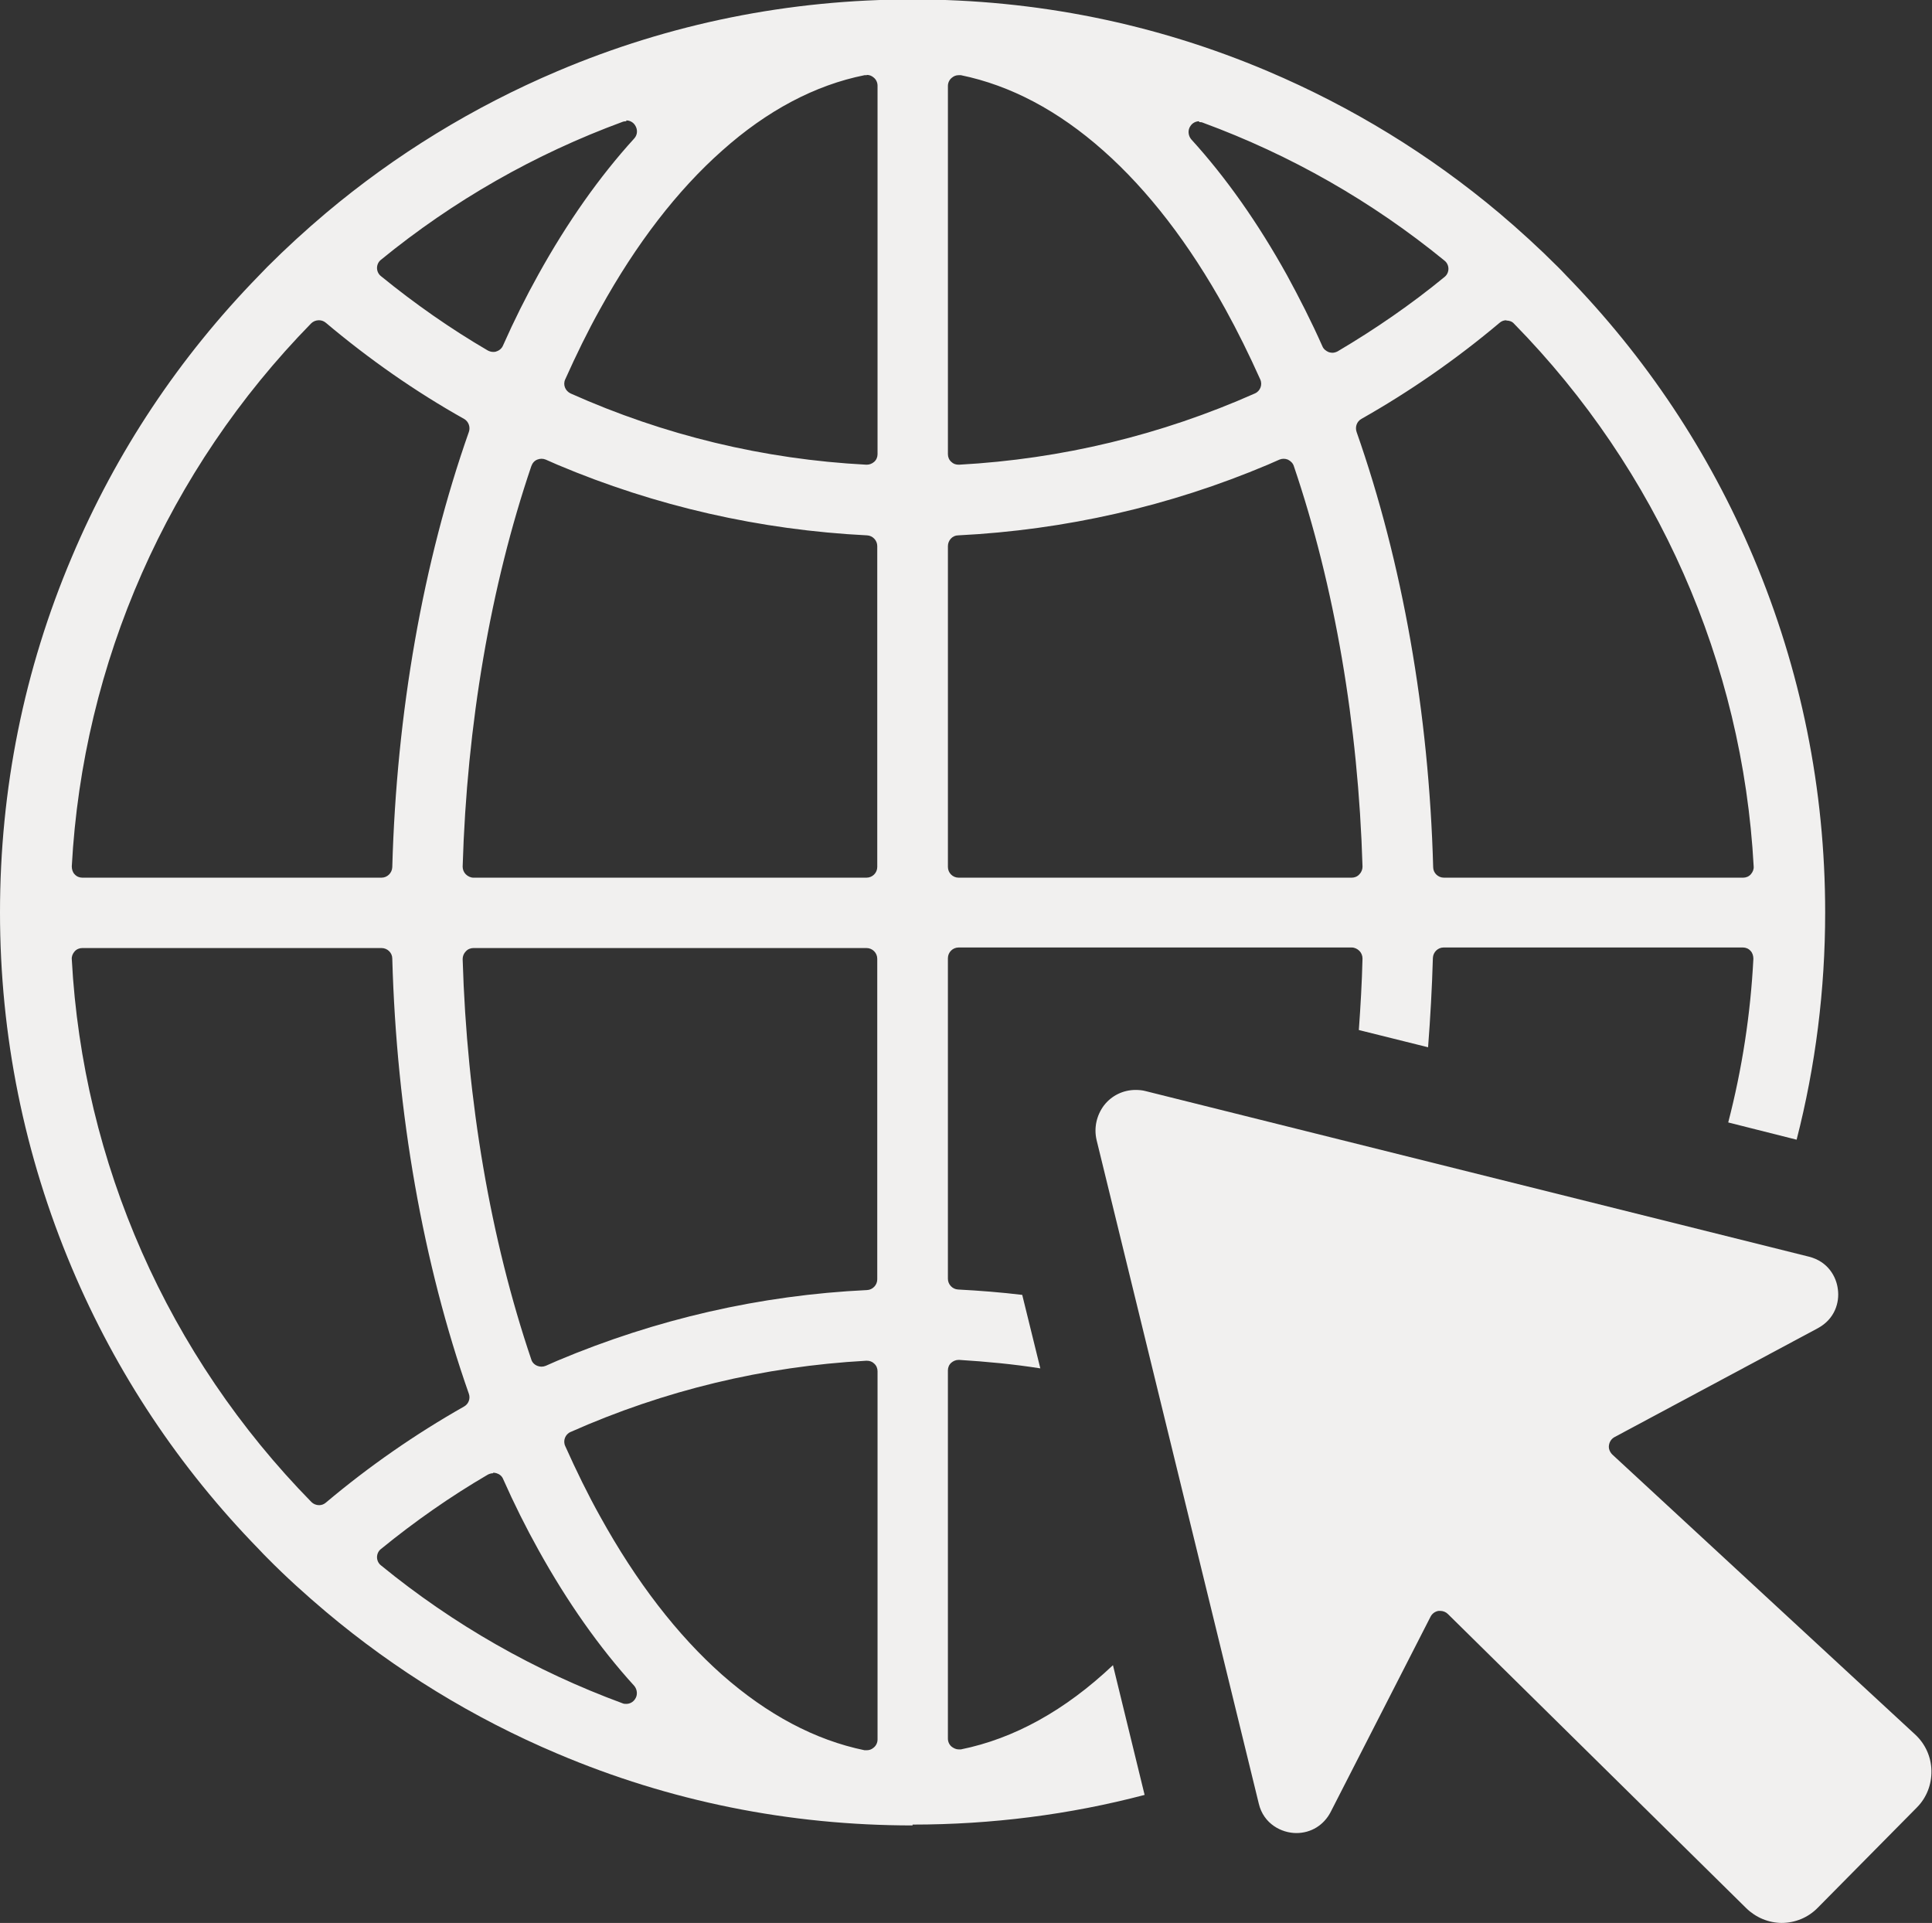
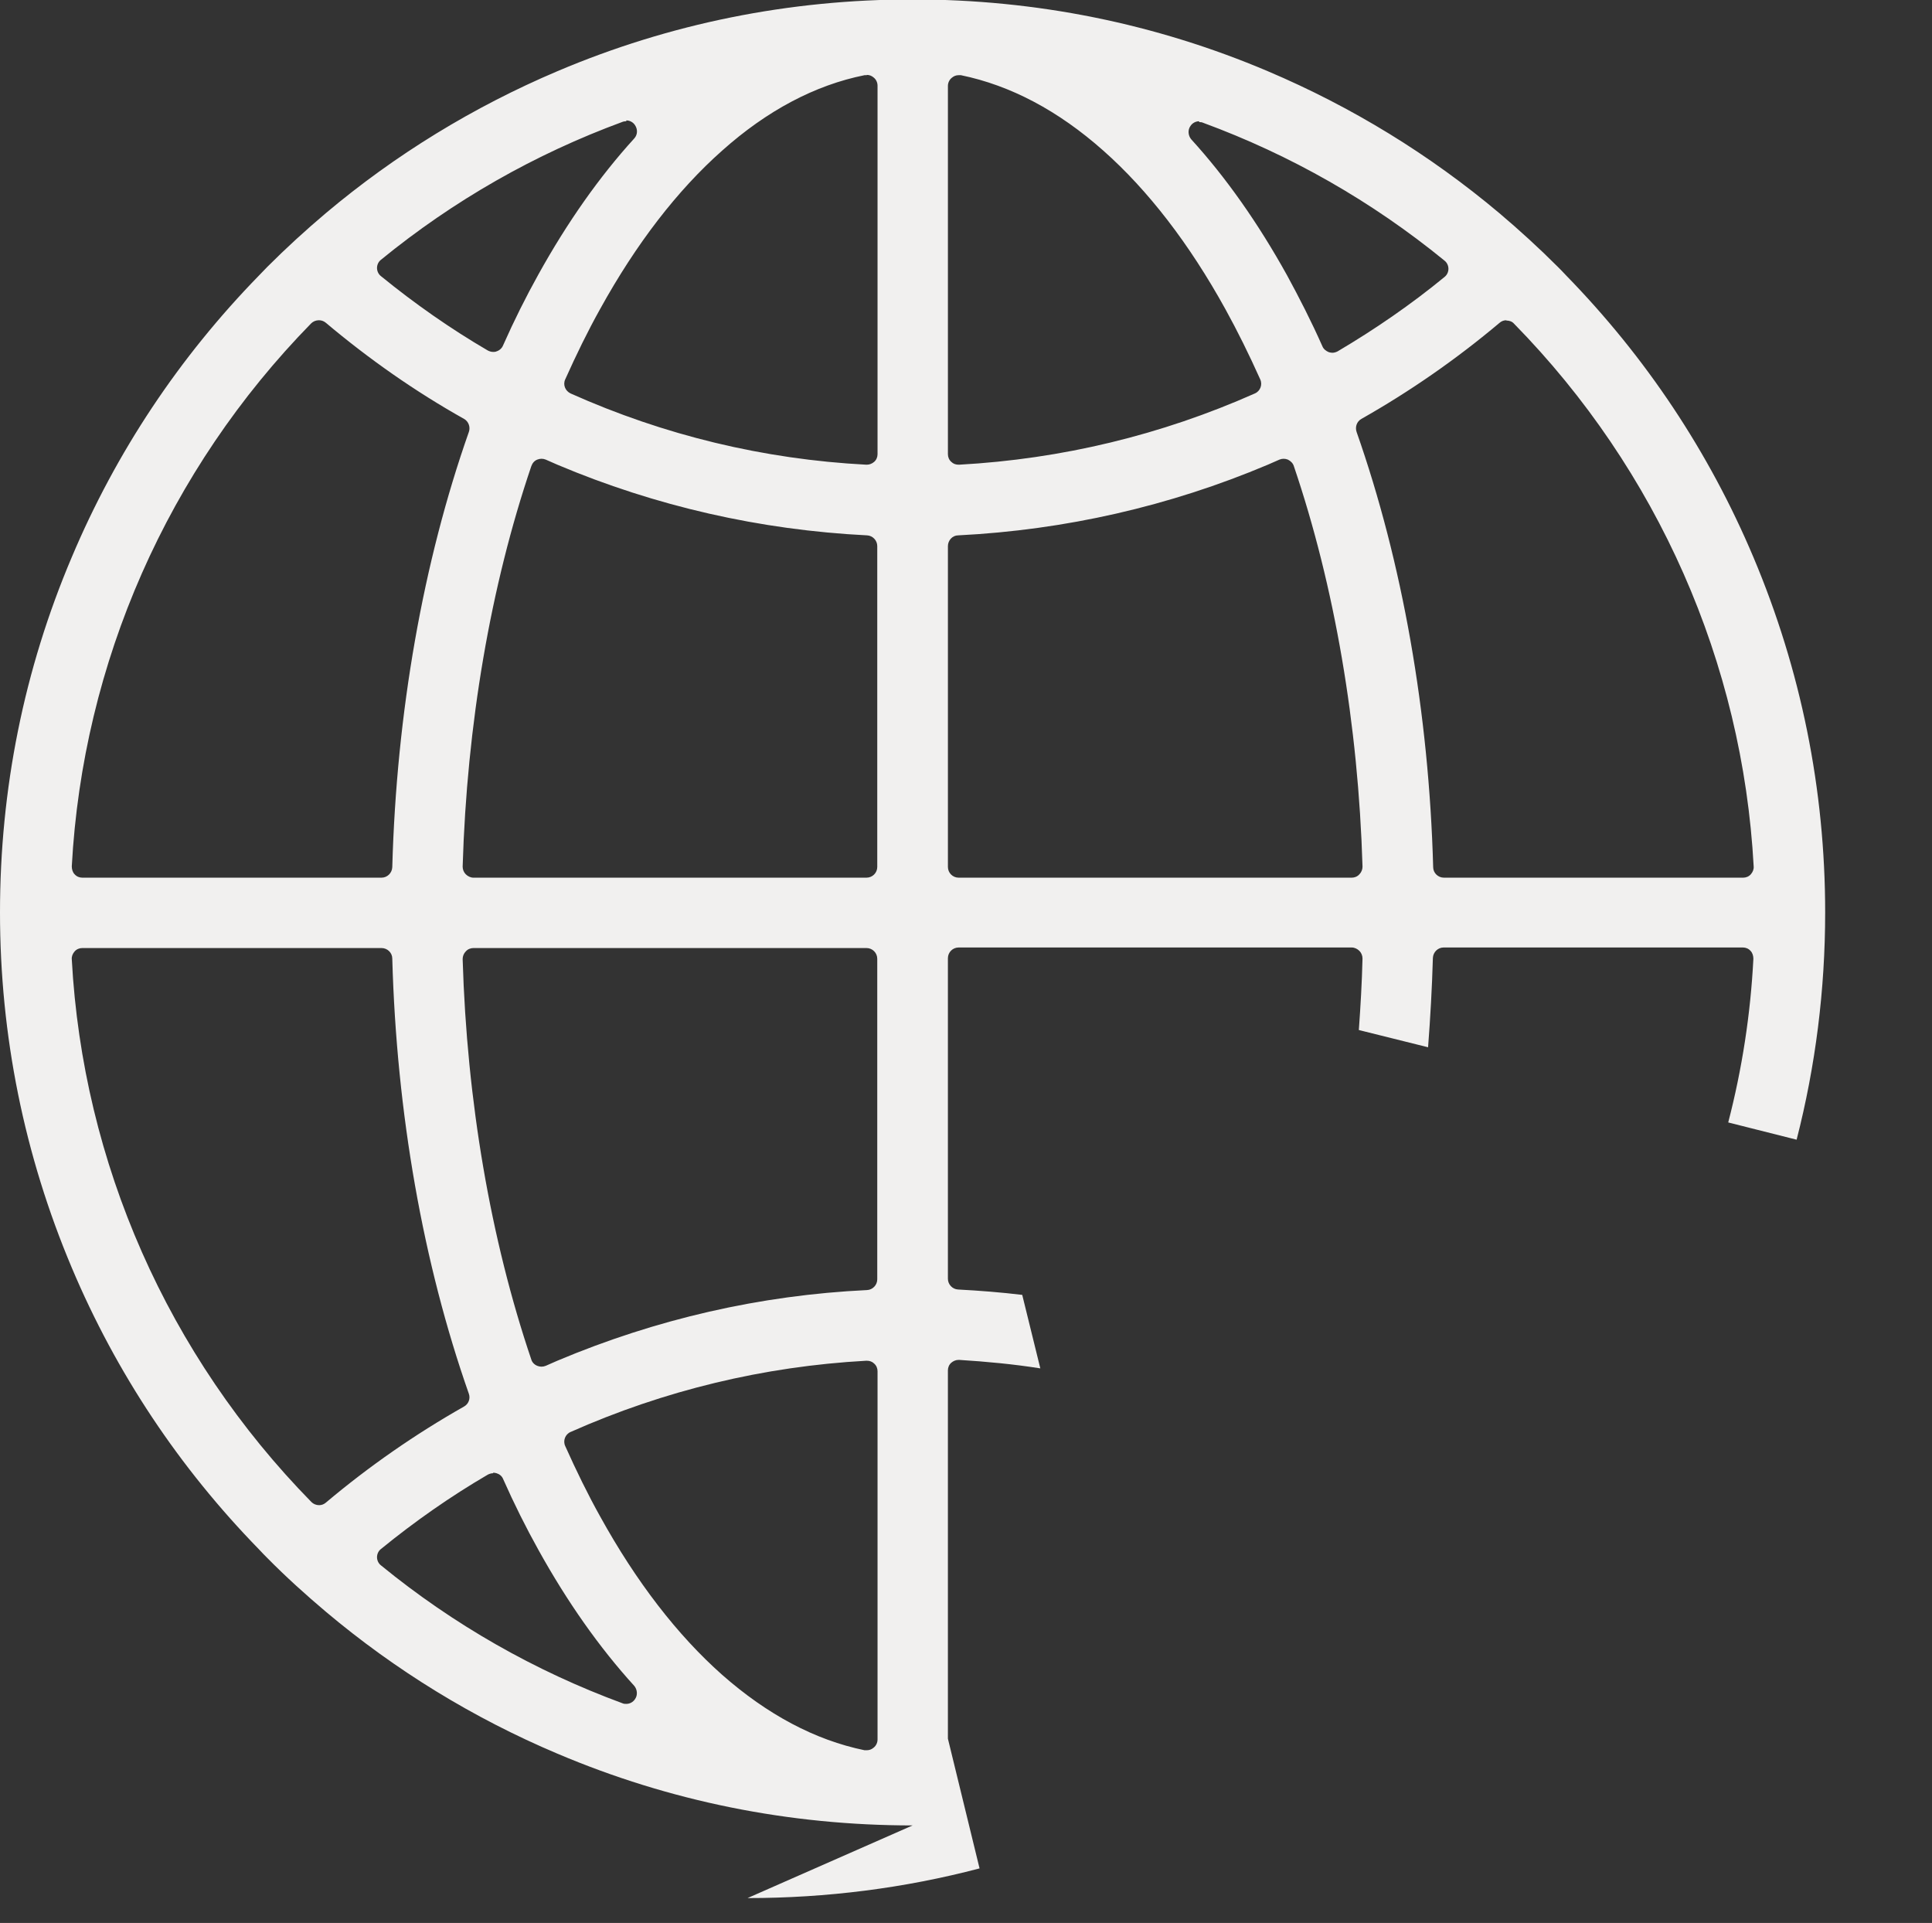
<svg xmlns="http://www.w3.org/2000/svg" id="Calque_2" data-name="Calque 2" viewBox="0 0 68.36 68.03">
  <rect x="0" y="0" width="68.36" height="68.03" fill="#333333" stroke="none" />
  <defs>
    <style>      .cls-1 {        fill: none;      }      .cls-2 {        fill: #f1f0ef;      }    </style>
  </defs>
  <g id="Calque_1-2" data-name="Calque 1">
    <g>
-       <path class="cls-2" d="M22.16,4.29s-.09,0-.13.02c-3.1,1.14-5.98,2.78-8.55,4.88-.09.07-.14.18-.14.29s.05.22.14.29c1.19.97,2.46,1.86,3.78,2.63.06.03.12.05.19.05.04,0,.08,0,.12-.02.1-.03.19-.11.23-.21.39-.88.81-1.72,1.25-2.51,1.02-1.84,2.16-3.46,3.39-4.81.12-.13.13-.32.03-.47-.07-.11-.19-.17-.31-.17M42.43,4.29c-.12,0-.24.06-.31.17-.1.14-.08.34.03.47,1.23,1.35,2.37,2.97,3.39,4.81.43.79.86,1.63,1.25,2.51.04.1.13.17.23.21.04.01.08.02.12.02.07,0,.13-.02.19-.05,1.32-.78,2.6-1.66,3.78-2.63.09-.07.14-.18.14-.29s-.05-.22-.14-.29c-2.57-2.1-5.45-3.74-8.55-4.88-.04-.02-.09-.02-.13-.02M30.67,2.66s-.05,0-.08,0c-1.75.35-3.45,1.25-5.04,2.67-1.58,1.4-3.04,3.29-4.32,5.61-.43.77-.84,1.61-1.23,2.48-.09.19,0,.41.19.5,3.31,1.48,6.83,2.33,10.46,2.52,0,0,.01,0,.02,0,.1,0,.19-.04.26-.1.08-.07.12-.17.12-.27V3.03c0-.11-.05-.22-.14-.29-.07-.06-.15-.09-.24-.09M33.92,2.66c-.09,0-.17.03-.24.09-.09.07-.14.18-.14.29v13.03c0,.1.04.2.12.27.07.07.16.1.26.1h.02c3.63-.2,7.15-1.05,10.46-2.52.19-.08.28-.31.19-.5-.39-.87-.8-1.7-1.23-2.48-1.28-2.32-2.74-4.21-4.32-5.61-1.6-1.42-3.29-2.31-5.04-2.67-.03,0-.05,0-.08,0M11.28,11.33c-.1,0-.2.04-.27.11C5.94,16.62,2.93,23.44,2.54,30.65c0,.1.03.21.1.28.07.08.17.12.27.12h10.59c.2,0,.37-.16.38-.37.15-5.47,1.09-10.8,2.71-15.4.06-.17-.01-.37-.17-.46-1.73-.97-3.37-2.12-4.89-3.4-.07-.06-.16-.09-.24-.09M19.16,16.23c-.05,0-.1.01-.15.03-.1.04-.17.12-.21.23-1.44,4.24-2.28,9.14-2.43,14.17,0,.1.04.2.11.27.07.07.17.12.27.12h13.91c.21,0,.38-.17.38-.38v-11.35c0-.2-.16-.37-.36-.38-3.79-.19-7.48-1.03-10.96-2.5-.12-.05-.25-.11-.41-.18-.05-.02-.1-.03-.15-.03M45.42,16.23c-.05,0-.1.01-.15.03-.16.07-.29.13-.41.18-3.48,1.47-7.17,2.31-10.96,2.5-.2,0-.36.18-.36.38v11.35c0,.21.17.38.38.38h13.91c.1,0,.2-.04.27-.12.07-.07.11-.17.11-.27-.15-5.03-.99-9.93-2.43-14.17-.03-.1-.11-.18-.21-.23-.05-.02-.1-.03-.15-.03M53.3,11.33c-.09,0-.17.03-.24.09-1.52,1.28-3.16,2.42-4.89,3.4-.16.09-.23.28-.17.46,1.62,4.61,2.56,9.93,2.71,15.4,0,.2.17.37.38.37h10.59c.1,0,.2-.04.27-.12.07-.08.11-.18.1-.28-.39-7.2-3.4-14.02-8.48-19.2-.07-.08-.17-.11-.27-.11M16.75,33.54c-.1,0-.2.04-.27.12-.07.07-.11.17-.11.27.15,5.03.99,9.92,2.43,14.17.03.1.11.18.21.22.05.02.1.03.15.03s.1-.01.15-.03c.16-.07.29-.13.41-.18,3.49-1.47,7.17-2.32,10.96-2.5.2-.01.36-.18.36-.38v-11.34c0-.21-.17-.38-.38-.38h-13.91ZM2.91,33.54c-.1,0-.2.04-.27.12-.07.08-.11.18-.1.28.39,7.2,3.4,14.02,8.48,19.2.07.07.17.11.27.11.09,0,.17-.03.24-.09,1.52-1.28,3.16-2.42,4.89-3.4.16-.09.23-.28.17-.45-1.62-4.61-2.56-9.93-2.71-15.4,0-.2-.17-.37-.38-.37H2.91ZM17.45,52.12c-.07,0-.13.02-.19.05-1.32.77-2.59,1.66-3.78,2.63-.09.07-.14.18-.14.29s.05.22.14.29c2.57,2.1,5.45,3.74,8.55,4.88.04.02.09.02.13.02.12,0,.24-.06.31-.17.1-.14.08-.34-.03-.47-1.23-1.35-2.37-2.97-3.39-4.81-.44-.79-.86-1.63-1.25-2.51-.04-.1-.13-.17-.23-.2-.04-.01-.08-.02-.12-.02M30.67,48.14s-.01,0-.02,0c-3.63.2-7.15,1.05-10.46,2.52-.19.08-.28.31-.19.5.39.87.8,1.71,1.23,2.48,1.28,2.32,2.74,4.21,4.32,5.61,1.6,1.41,3.29,2.31,5.04,2.67.03,0,.05,0,.08,0,.09,0,.17-.03.24-.09.09-.07.14-.18.14-.29v-13.03c0-.1-.04-.2-.12-.27-.07-.07-.16-.1-.26-.1M32.29,64.58c-4.36,0-8.59-.85-12.57-2.54-2.98-1.26-5.73-2.95-8.19-5.02-.71-.6-1.41-1.23-2.07-1.9-.09-.09-.18-.18-.29-.3-2.83-2.9-5.06-6.25-6.63-9.97-1.68-3.98-2.54-8.21-2.54-12.57s.85-8.59,2.54-12.57c1.57-3.72,3.8-7.07,6.63-9.97.11-.11.21-.22.29-.3.67-.67,1.36-1.3,2.07-1.9,2.46-2.07,5.22-3.76,8.19-5.02,3.98-1.69,8.21-2.54,12.57-2.54s8.59.85,12.57,2.54c2.97,1.26,5.73,2.95,8.19,5.02.71.6,1.41,1.24,2.07,1.9.08.08.19.19.29.3,2.83,2.9,5.06,6.25,6.63,9.97,1.68,3.98,2.54,8.21,2.54,12.57,0,2.73-.34,5.43-1.01,8.04l-2.42-.61c.49-1.89.79-3.83.89-5.79,0-.1-.03-.21-.1-.28-.07-.08-.17-.12-.27-.12h-10.59c-.2,0-.37.16-.38.37-.03,1.06-.09,2.12-.17,3.16l-2.45-.61c.06-.83.11-1.68.13-2.53,0-.1-.04-.2-.11-.27-.07-.07-.17-.12-.27-.12h-13.91c-.21,0-.38.17-.38.38v11.34c0,.2.16.37.36.38.76.04,1.52.1,2.27.19l.64,2.6c-.95-.15-1.91-.24-2.87-.3,0,0-.01,0-.02,0-.1,0-.19.04-.26.1-.08.07-.12.17-.12.27v13.03c0,.11.05.22.14.29.07.05.15.09.24.09.02,0,.05,0,.08,0,1.88-.38,3.69-1.38,5.38-2.98l1.12,4.59c-2.66.7-5.42,1.05-8.21,1.05" />
-       <path class="cls-2" d="M63.06,68.03c-.48,0-.93-.19-1.27-.52l-10.56-10.41c-.07-.07-.17-.11-.27-.11-.02,0-.04,0-.06,0-.12.02-.22.09-.28.2l-3.54,6.92c-.24.46-.69.74-1.21.74s-1.16-.32-1.33-1.04l-5.74-23.48c-.1-.43,0-.87.26-1.22.27-.35.68-.55,1.12-.55.12,0,.24.01.35.04l23.48,5.86c.67.17.97.71,1.02,1.16.06.45-.1,1.04-.71,1.37l-7.19,3.85c-.11.06-.18.16-.2.29-.02.12.03.24.12.33l10.71,9.9c.36.33.57.79.58,1.28.01.49-.17.96-.52,1.31l-3.5,3.54c-.34.35-.8.54-1.29.54" />
+       <path class="cls-2" d="M22.16,4.29s-.09,0-.13.02c-3.1,1.14-5.98,2.78-8.55,4.88-.09.07-.14.18-.14.29s.05.22.14.29c1.19.97,2.46,1.86,3.78,2.63.06.03.12.05.19.05.04,0,.08,0,.12-.02.1-.03.19-.11.23-.21.39-.88.81-1.72,1.25-2.51,1.02-1.84,2.16-3.46,3.39-4.81.12-.13.13-.32.03-.47-.07-.11-.19-.17-.31-.17M42.43,4.29c-.12,0-.24.06-.31.17-.1.14-.08.34.03.47,1.23,1.35,2.37,2.97,3.39,4.81.43.79.86,1.63,1.25,2.51.04.1.13.17.23.21.04.01.08.02.12.02.07,0,.13-.02.19-.05,1.32-.78,2.6-1.66,3.78-2.63.09-.07.14-.18.14-.29s-.05-.22-.14-.29c-2.57-2.1-5.45-3.74-8.55-4.88-.04-.02-.09-.02-.13-.02M30.67,2.66s-.05,0-.08,0c-1.75.35-3.45,1.25-5.04,2.67-1.58,1.4-3.04,3.29-4.32,5.61-.43.77-.84,1.61-1.23,2.48-.09.19,0,.41.19.5,3.31,1.48,6.83,2.33,10.46,2.52,0,0,.01,0,.02,0,.1,0,.19-.04.26-.1.08-.07.12-.17.12-.27V3.03c0-.11-.05-.22-.14-.29-.07-.06-.15-.09-.24-.09M33.92,2.66c-.09,0-.17.03-.24.09-.09.07-.14.18-.14.29v13.03c0,.1.04.2.12.27.07.07.16.1.26.1h.02c3.63-.2,7.15-1.05,10.46-2.52.19-.08.28-.31.19-.5-.39-.87-.8-1.7-1.23-2.48-1.28-2.32-2.74-4.21-4.32-5.61-1.6-1.42-3.29-2.31-5.04-2.67-.03,0-.05,0-.08,0M11.28,11.33c-.1,0-.2.04-.27.11C5.94,16.62,2.93,23.44,2.54,30.65c0,.1.03.21.1.28.07.08.17.12.27.12h10.59c.2,0,.37-.16.38-.37.15-5.47,1.09-10.8,2.71-15.4.06-.17-.01-.37-.17-.46-1.73-.97-3.37-2.12-4.89-3.4-.07-.06-.16-.09-.24-.09M19.16,16.23c-.05,0-.1.01-.15.03-.1.04-.17.12-.21.23-1.44,4.24-2.28,9.14-2.43,14.17,0,.1.04.2.11.27.07.07.17.12.27.12h13.91c.21,0,.38-.17.38-.38v-11.35c0-.2-.16-.37-.36-.38-3.79-.19-7.48-1.03-10.96-2.5-.12-.05-.25-.11-.41-.18-.05-.02-.1-.03-.15-.03M45.42,16.23c-.05,0-.1.01-.15.03-.16.07-.29.13-.41.18-3.48,1.47-7.17,2.31-10.96,2.5-.2,0-.36.18-.36.38v11.35c0,.21.17.38.38.38h13.91c.1,0,.2-.04.27-.12.07-.07.11-.17.11-.27-.15-5.03-.99-9.93-2.43-14.17-.03-.1-.11-.18-.21-.23-.05-.02-.1-.03-.15-.03M53.3,11.33c-.09,0-.17.03-.24.09-1.52,1.28-3.16,2.42-4.89,3.4-.16.09-.23.28-.17.46,1.62,4.61,2.56,9.93,2.71,15.4,0,.2.17.37.38.37h10.59c.1,0,.2-.04.27-.12.07-.08.11-.18.1-.28-.39-7.2-3.4-14.02-8.48-19.2-.07-.08-.17-.11-.27-.11M16.75,33.54c-.1,0-.2.04-.27.12-.07.07-.11.17-.11.27.15,5.03.99,9.92,2.43,14.17.03.1.11.18.21.22.05.02.1.03.15.03s.1-.01.15-.03c.16-.07.29-.13.41-.18,3.49-1.47,7.17-2.32,10.96-2.5.2-.01.36-.18.36-.38v-11.34c0-.21-.17-.38-.38-.38h-13.91ZM2.91,33.54c-.1,0-.2.04-.27.12-.07.08-.11.18-.1.28.39,7.2,3.4,14.02,8.48,19.2.07.07.17.11.27.11.09,0,.17-.03.24-.09,1.52-1.28,3.16-2.42,4.89-3.4.16-.09.23-.28.17-.45-1.62-4.61-2.56-9.93-2.71-15.4,0-.2-.17-.37-.38-.37H2.91ZM17.45,52.12c-.07,0-.13.02-.19.05-1.32.77-2.59,1.66-3.78,2.63-.09.07-.14.18-.14.29s.05.22.14.29c2.57,2.1,5.45,3.74,8.55,4.88.04.02.09.02.13.02.12,0,.24-.06.31-.17.1-.14.08-.34-.03-.47-1.23-1.35-2.37-2.97-3.39-4.81-.44-.79-.86-1.63-1.25-2.51-.04-.1-.13-.17-.23-.2-.04-.01-.08-.02-.12-.02M30.67,48.14s-.01,0-.02,0c-3.63.2-7.15,1.05-10.46,2.52-.19.08-.28.31-.19.5.39.87.8,1.71,1.23,2.48,1.28,2.32,2.74,4.21,4.32,5.61,1.6,1.41,3.29,2.31,5.04,2.67.03,0,.05,0,.08,0,.09,0,.17-.03.24-.09.09-.07.14-.18.14-.29v-13.03c0-.1-.04-.2-.12-.27-.07-.07-.16-.1-.26-.1M32.29,64.58c-4.36,0-8.59-.85-12.57-2.54-2.98-1.26-5.73-2.95-8.19-5.02-.71-.6-1.41-1.23-2.07-1.9-.09-.09-.18-.18-.29-.3-2.83-2.9-5.06-6.25-6.63-9.97-1.68-3.98-2.54-8.21-2.54-12.57s.85-8.59,2.54-12.57c1.57-3.72,3.8-7.07,6.63-9.97.11-.11.21-.22.29-.3.67-.67,1.36-1.3,2.07-1.9,2.46-2.07,5.22-3.76,8.19-5.02,3.98-1.69,8.21-2.54,12.57-2.54s8.59.85,12.57,2.54c2.97,1.26,5.73,2.95,8.19,5.02.71.6,1.41,1.24,2.07,1.9.08.08.19.19.29.3,2.83,2.9,5.06,6.25,6.63,9.97,1.68,3.98,2.54,8.21,2.54,12.57,0,2.73-.34,5.43-1.01,8.04l-2.42-.61c.49-1.89.79-3.83.89-5.79,0-.1-.03-.21-.1-.28-.07-.08-.17-.12-.27-.12h-10.59c-.2,0-.37.16-.38.37-.03,1.06-.09,2.12-.17,3.16l-2.45-.61c.06-.83.11-1.68.13-2.53,0-.1-.04-.2-.11-.27-.07-.07-.17-.12-.27-.12h-13.91c-.21,0-.38.17-.38.38v11.34c0,.2.16.37.36.38.76.04,1.52.1,2.27.19l.64,2.6c-.95-.15-1.91-.24-2.87-.3,0,0-.01,0-.02,0-.1,0-.19.04-.26.1-.08.07-.12.17-.12.27v13.03l1.12,4.59c-2.66.7-5.42,1.05-8.21,1.05" />
      <rect class="cls-1" x="0" y="0" width="68.36" height="68.03" />
    </g>
  </g>
</svg>